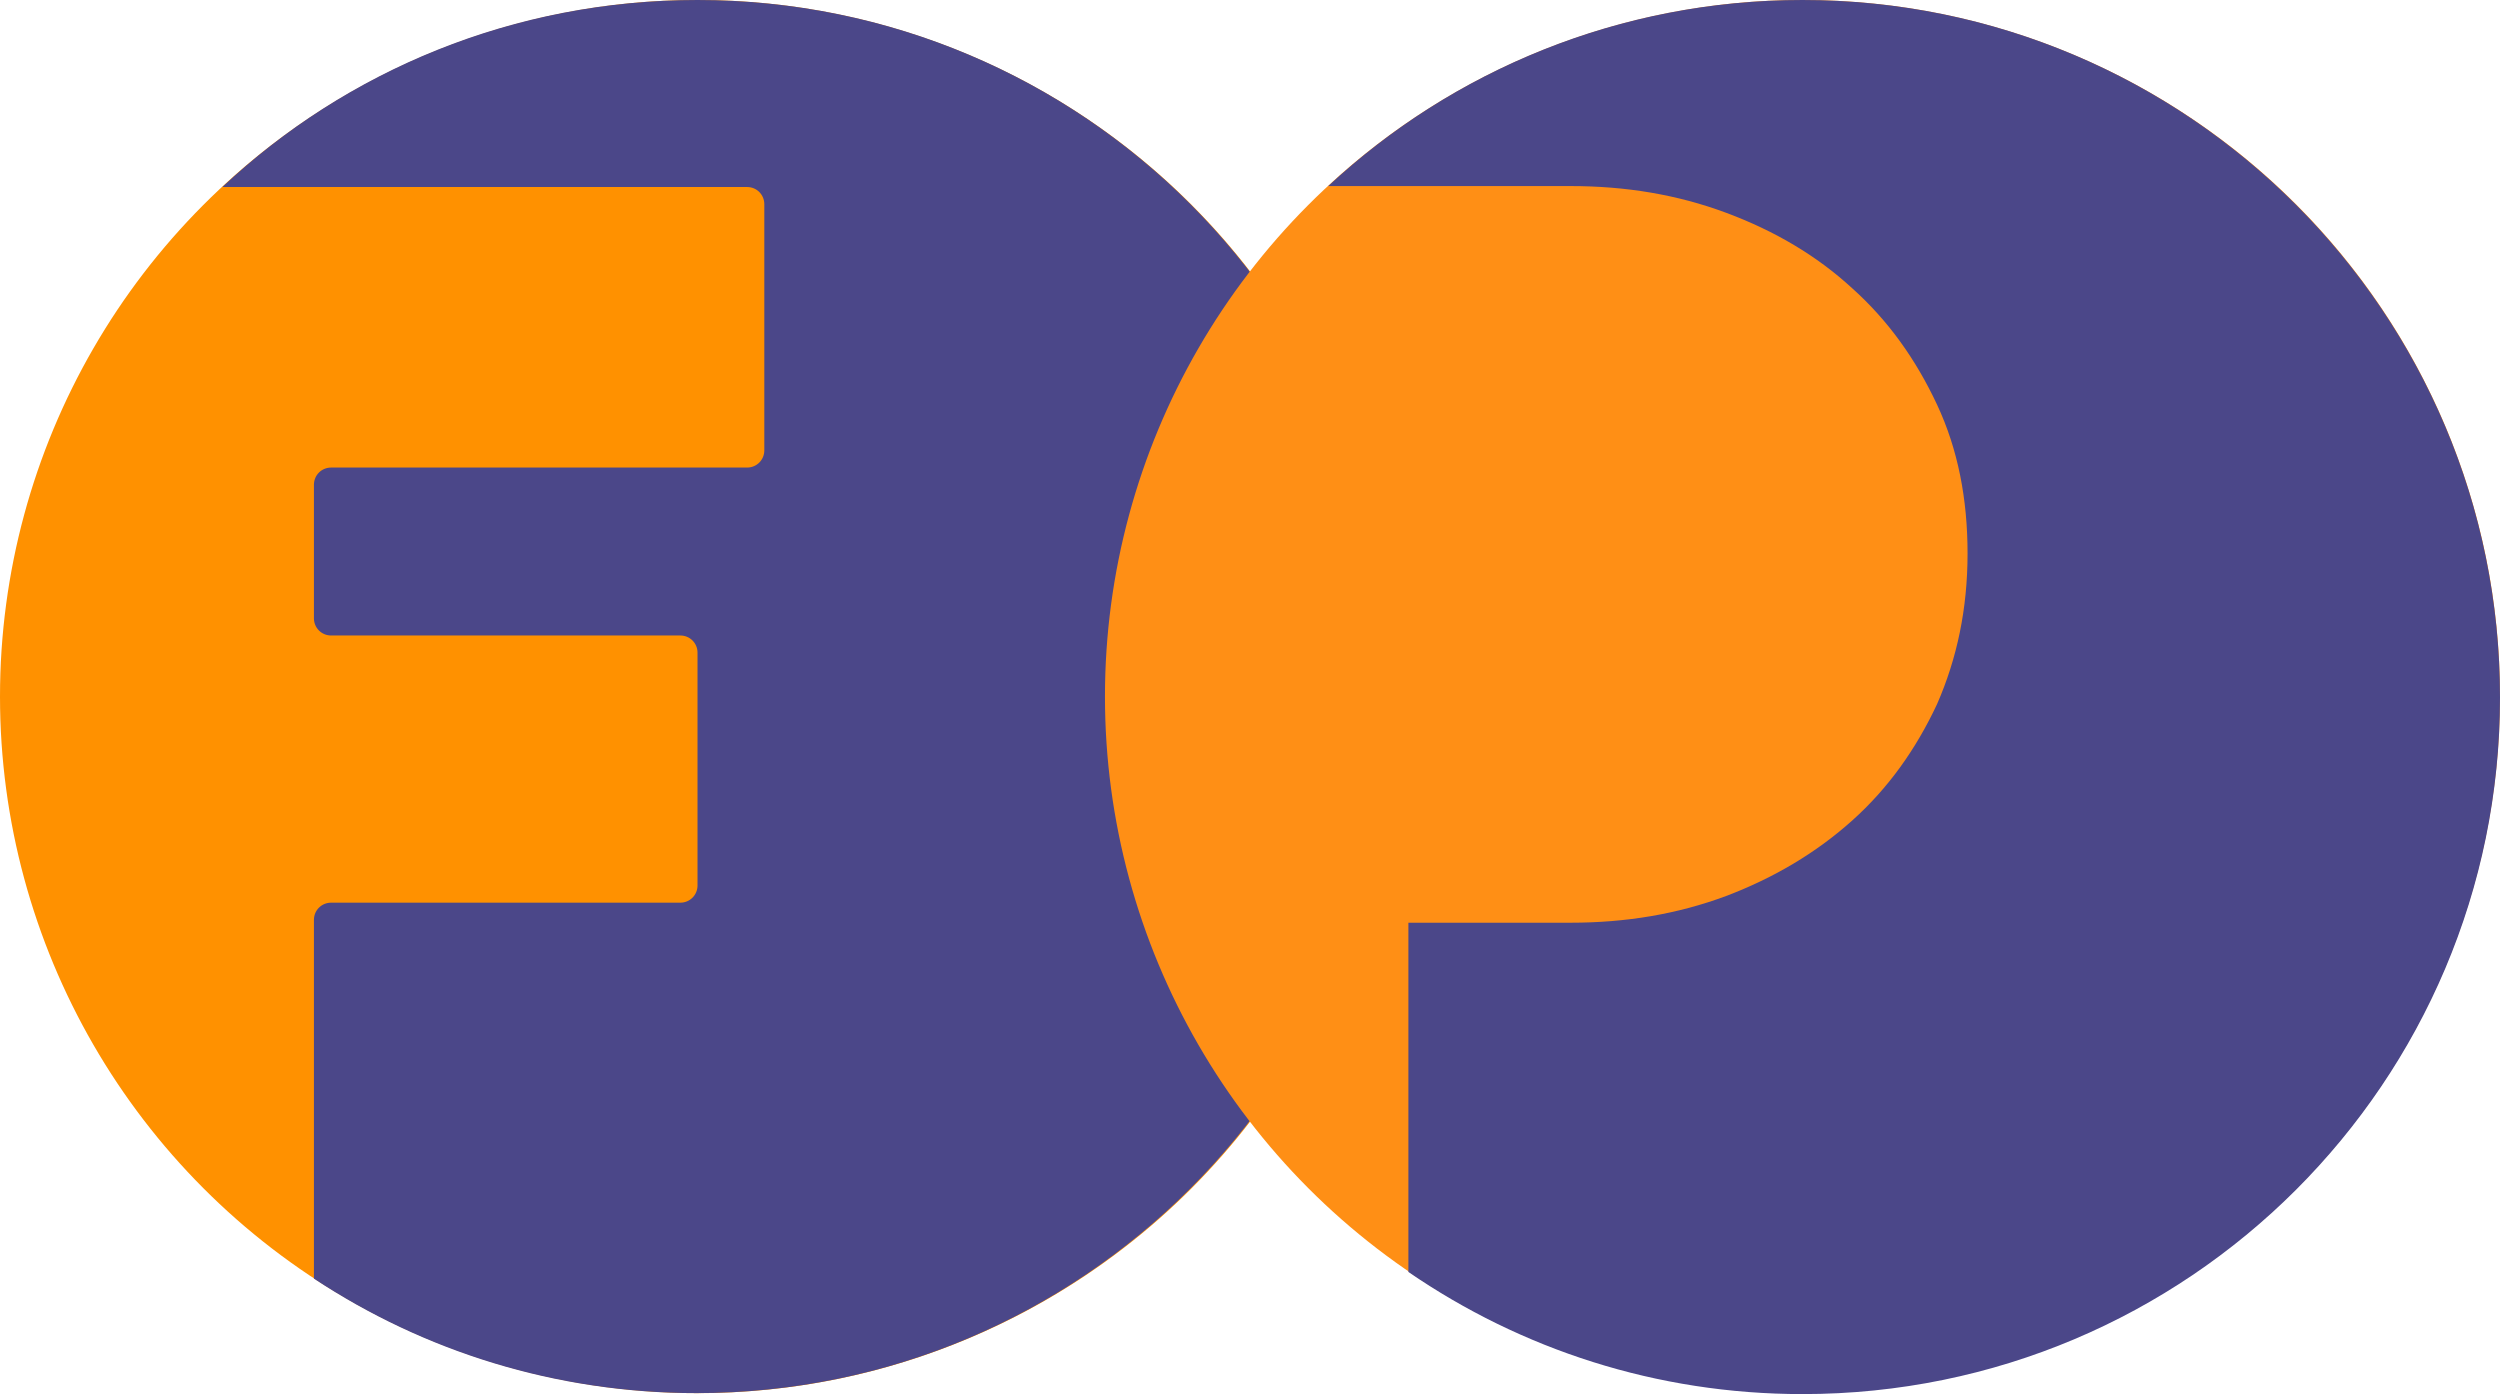
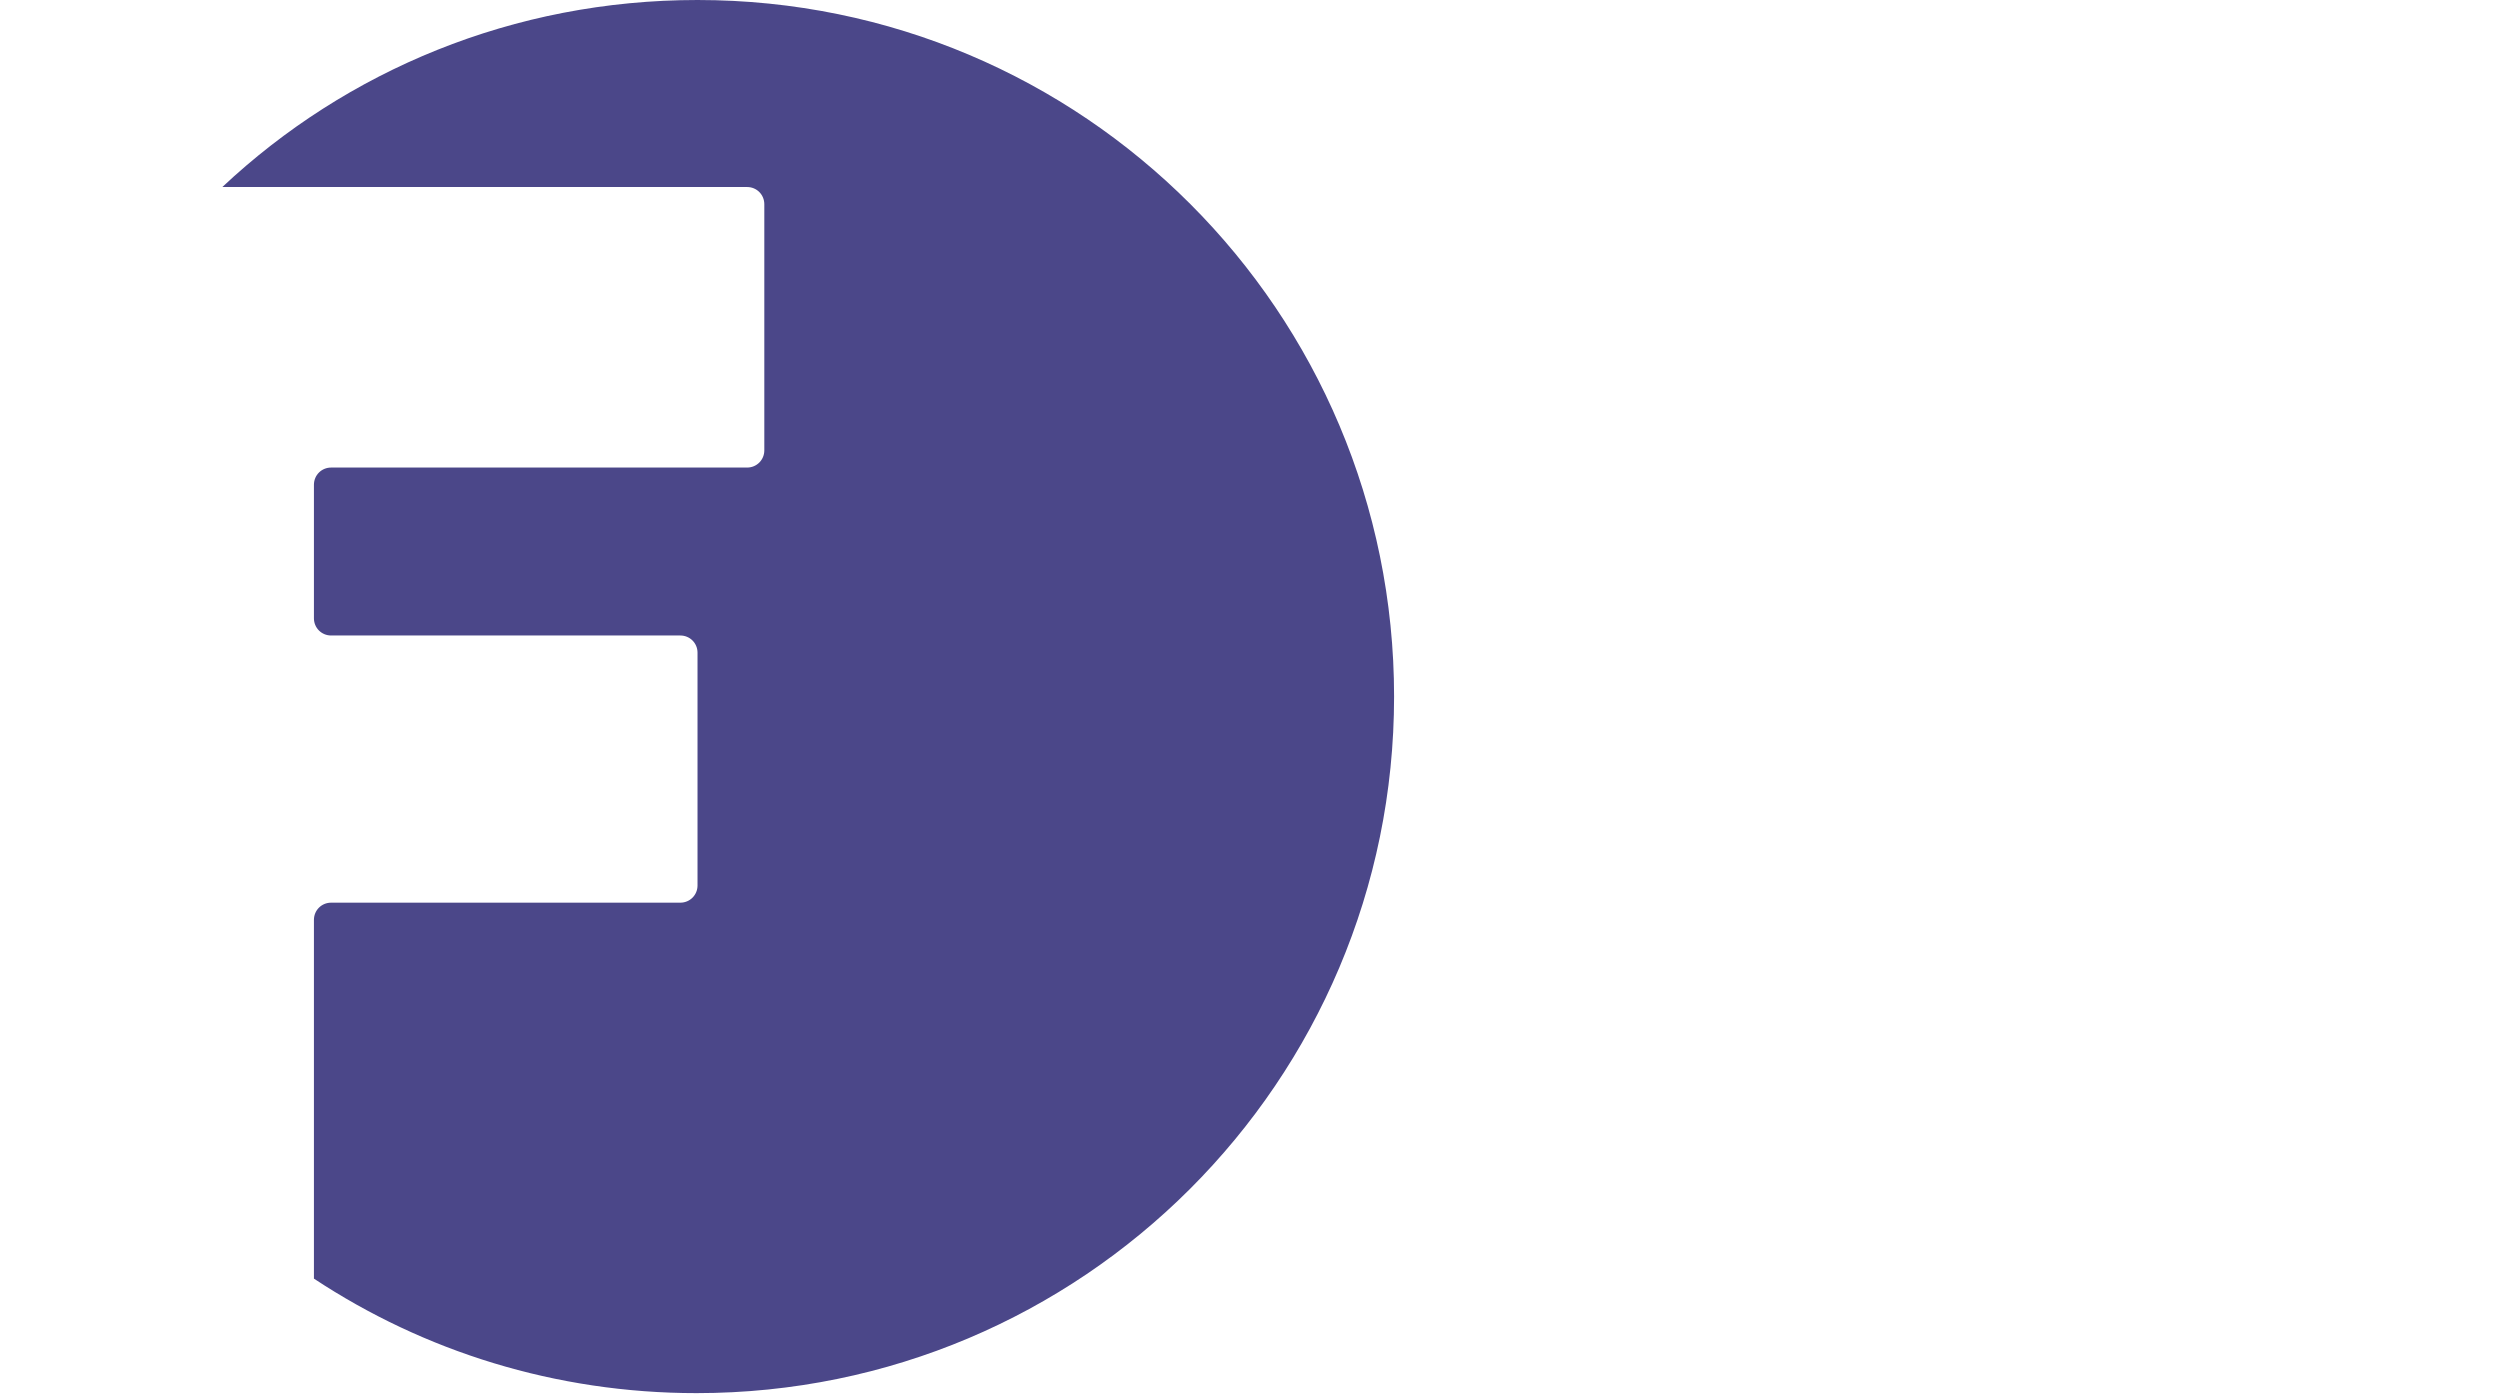
<svg xmlns="http://www.w3.org/2000/svg" version="1.1" id="Layer_1" x="0px" y="0px" viewBox="0 0 262 146.1" style="enable-background:new 0 0 262 146.1;" xml:space="preserve">
  <style type="text/css">
	.st0{fill:#FF9100;}
	.st1{fill:#4B4789;}
	.st2{fill:#FF8F15;}
</style>
  <g>
-     <ellipse class="st0" cx="73.1" cy="73" rx="73.1" ry="73" />
    <path class="st1" d="M73.1,0C53.8,0,36.3,7.4,23.3,19.6h55c1,0,1.8,0.8,1.8,1.8v25.8c0,1-0.8,1.8-1.8,1.8H34.7   c-1,0-1.8,0.8-1.8,1.8v14c0,1,0.8,1.8,1.8,1.8h36.6c1,0,1.8,0.8,1.8,1.8v24.4c0,1-0.8,1.8-1.8,1.8H34.7c-1,0-1.8,0.8-1.8,1.8V134   c11.5,7.6,25.3,12,40.1,12c40.4,0,73.1-32.7,73.1-73S113.5,0,73.1,0z" />
    <g>
-       <ellipse class="st2" cx="188.9" cy="73" rx="73.1" ry="73" />
-       <path class="st1" d="M188.9,0c-19.2,0-36.7,7.4-49.7,19.5h25.4c5.8,0,11.2,0.9,16.3,2.8c5.1,1.9,9.5,4.5,13.2,7.9    c3.8,3.4,6.7,7.5,8.9,12.2c2.2,4.7,3.2,9.9,3.2,15.6c0,5.8-1.1,11-3.2,15.8c-2.2,4.7-5.1,8.8-8.9,12.2c-3.8,3.4-8.2,6-13.2,7.9    c-5.1,1.9-10.5,2.8-16.3,2.8h-17v36.6c11.8,8.1,26,12.8,41.3,12.8c40.4,0,73.1-32.7,73.1-73S229.3,0,188.9,0z" />
-     </g>
+       </g>
  </g>
</svg>